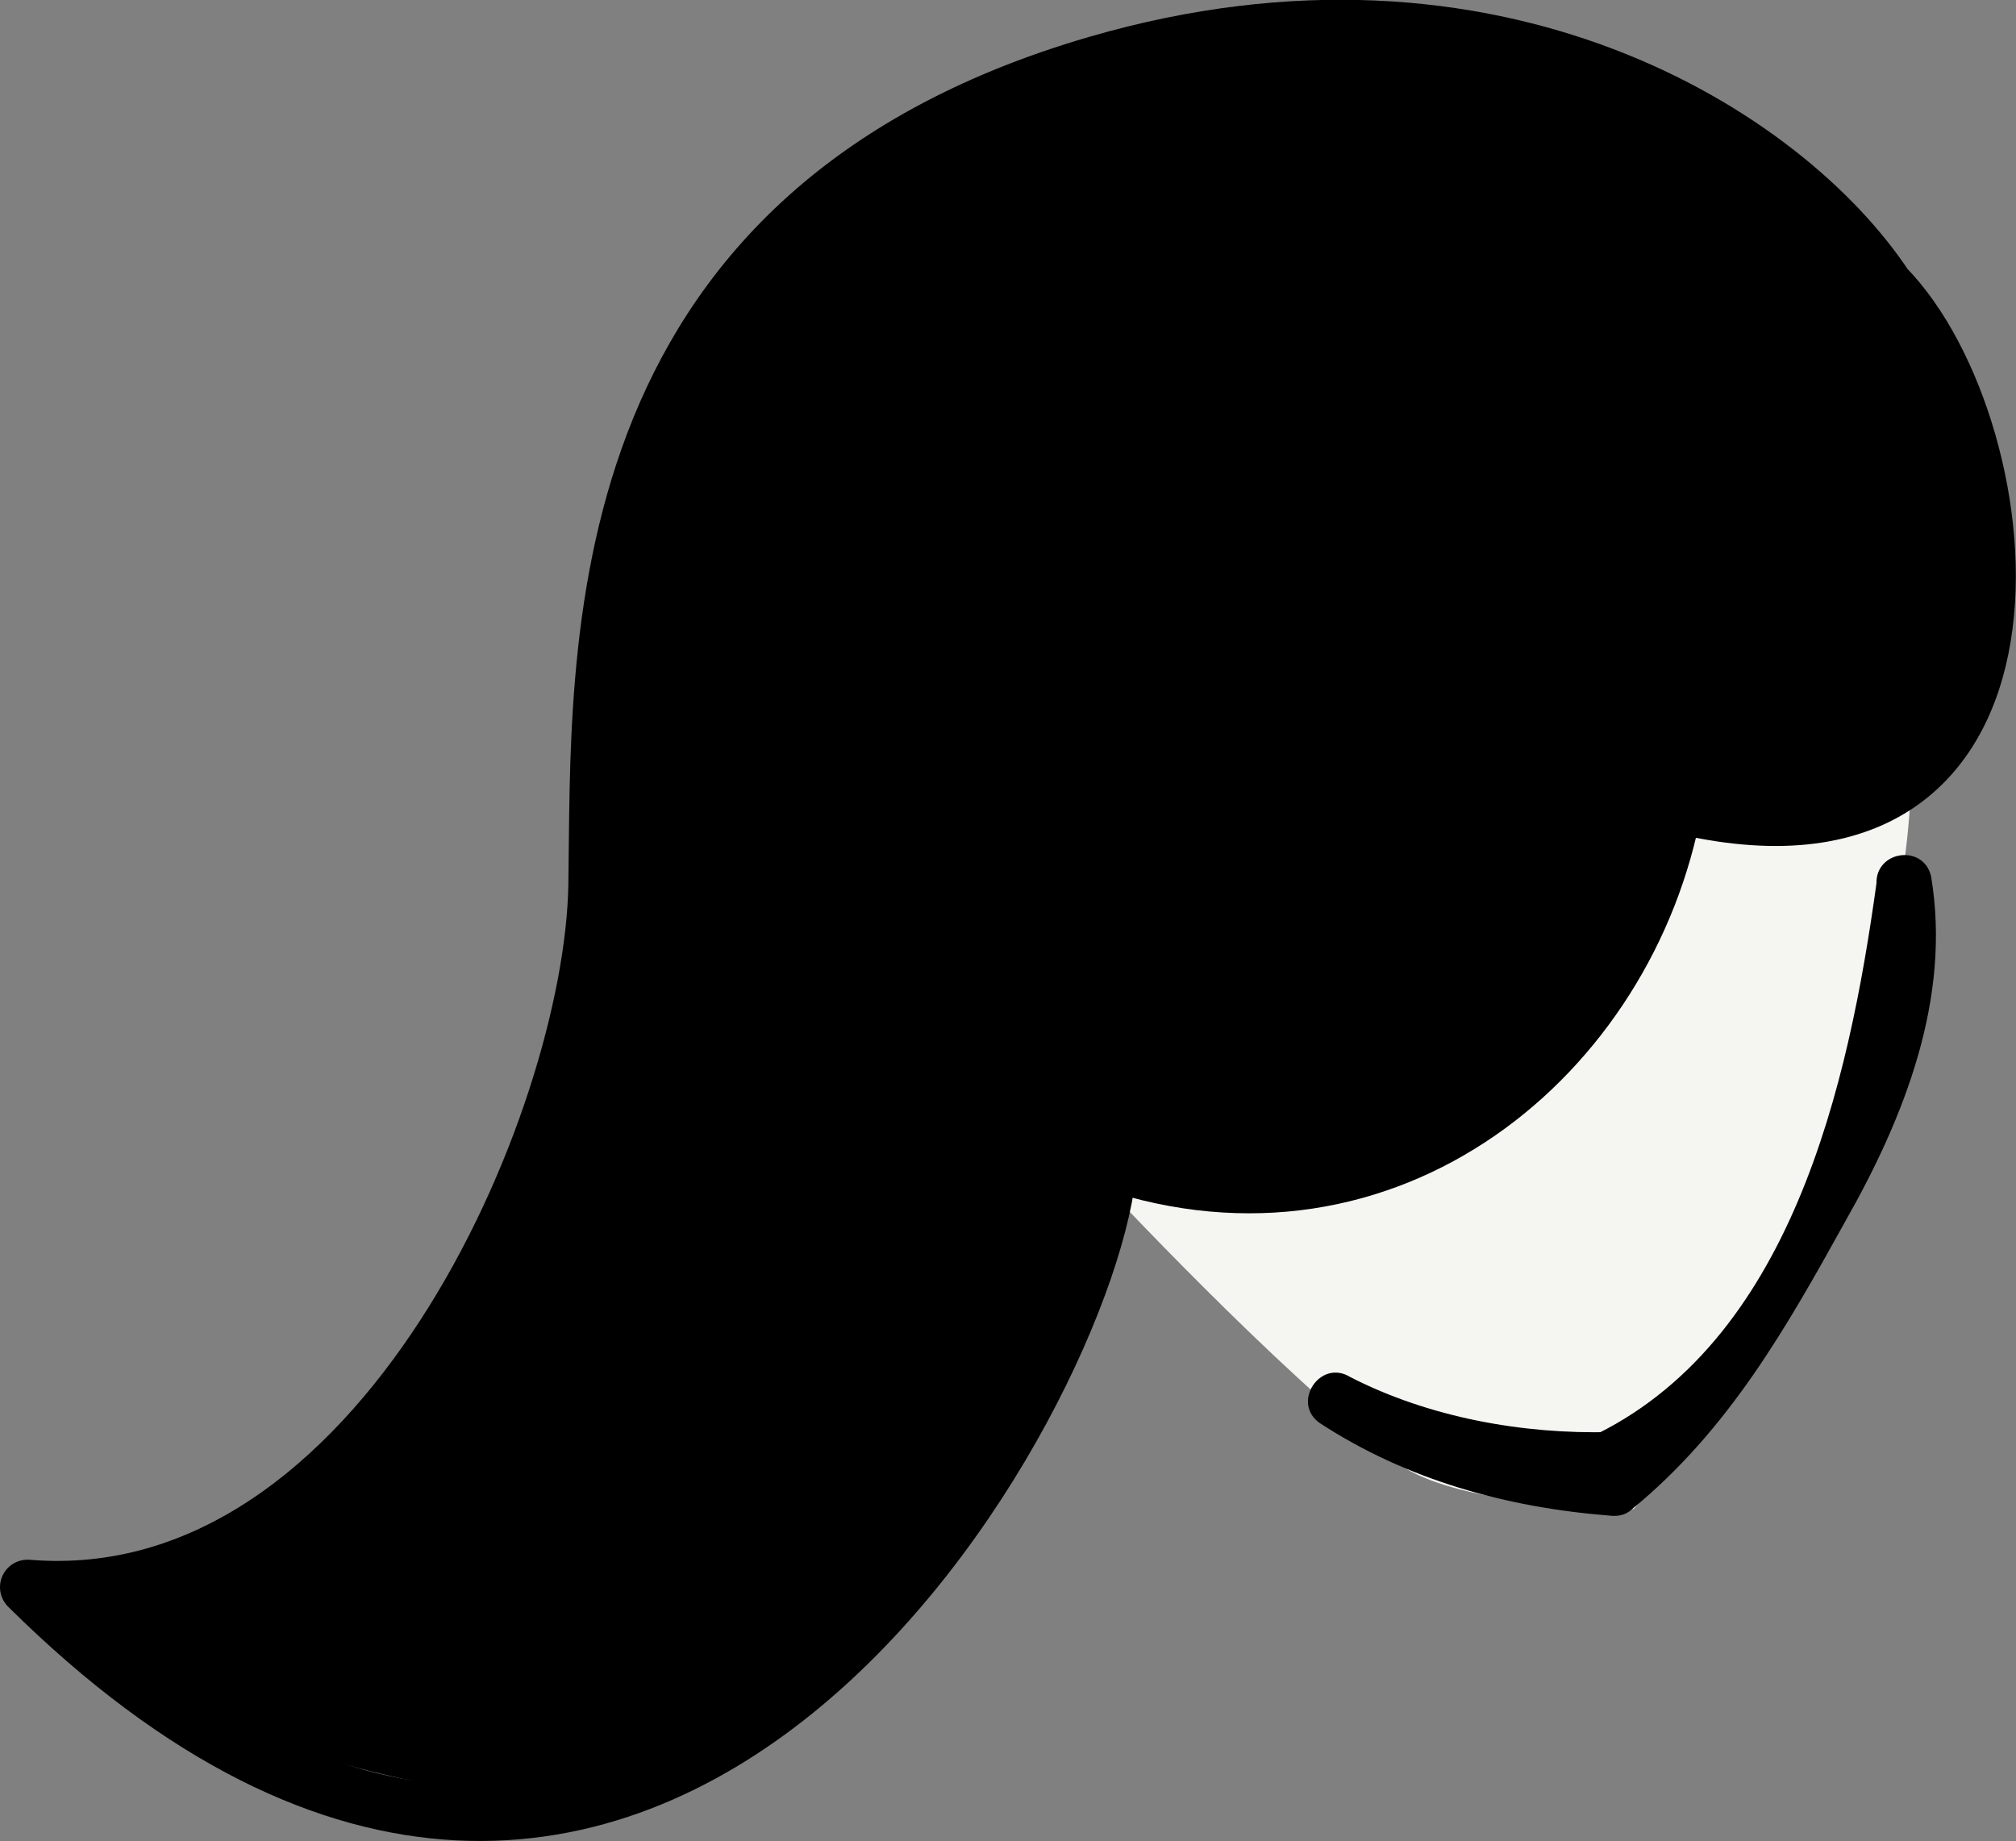
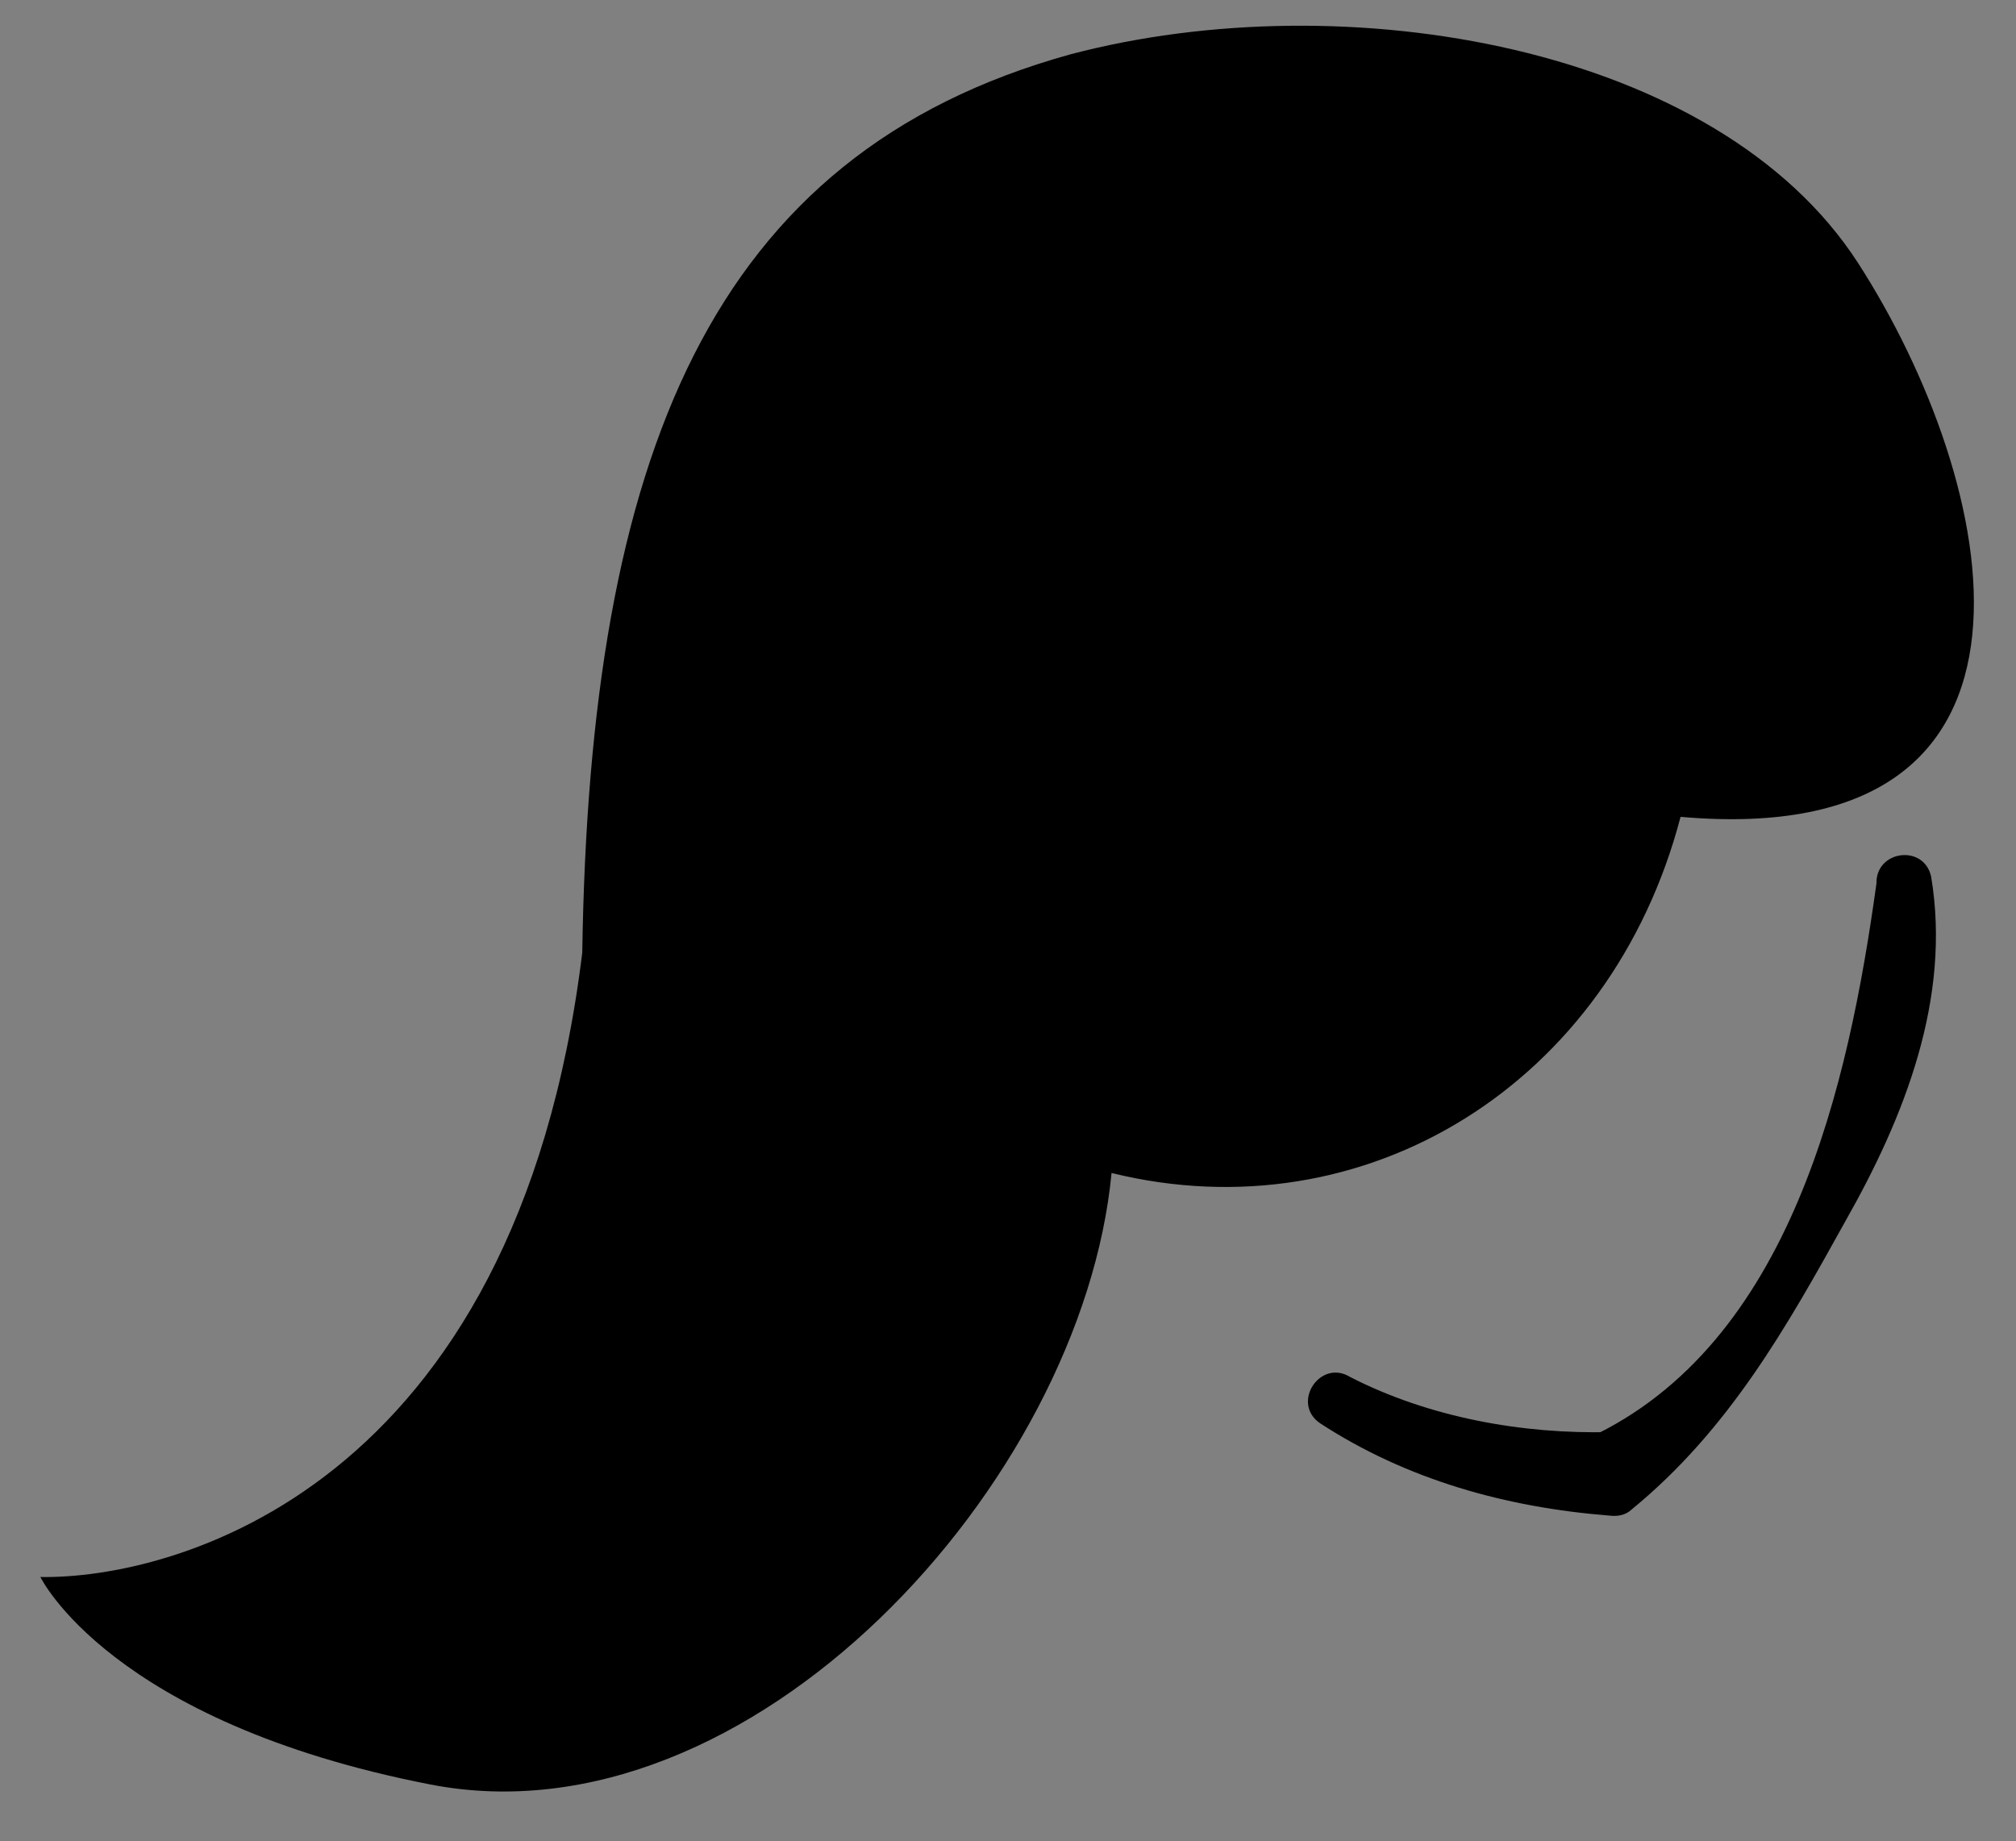
<svg xmlns="http://www.w3.org/2000/svg" data-name="レイヤー 2" viewBox="0 0 59.38 54.23">
  <rect x="0" y="0" width="59.38" height="54.23" fill="#808080" stroke="none" />
  <g data-name="レイヤー 1">
-     <path d="M32.75 34.55c6.76 1.57 16.54-3.61 16.76-10.49 5.01-.13 6.38-1.25 6.38-1.25-.1 6.27-3.81 16.55-7.95 21.23-5.68-.15-6.65-1.38-6.65-1.38-3.4-2.58-8.54-8.11-8.54-8.11" fill="#f5f5f2" stroke="#f5f5f2" stroke-miterlimit="10" stroke-width=".81" />
    <path d="M1.2 46.45c3.81.06 14-2.48 15.95-18.39.22-14.59 3.75-23.52 14.38-26.46 8.08-2.13 19.06-.27 23.2 6.15 4.14 6.42 6.57 17.35-5.23 16.31-2.06 7.86-9.28 12.33-16.76 10.49-.87 9.13-10.64 19.85-20.07 18.01S1.19 46.45 1.19 46.45zm55.68-20.63c.6 3.59-.79 7.09-2.52 10.14-1.73 3.12-3.43 6.15-6.3 8.5-.19.18-.43.21-.67.18-3.02-.24-5.95-1.05-8.51-2.72-.86-.59 0-1.91.89-1.36 2.32 1.19 5.08 1.69 7.68 1.62l-.67.18c5.98-2.77 7.67-10.42 8.49-16.34-.02-.98 1.4-1.16 1.61-.2z" />
-     <path d="M55.55 8.43c4.16 4.25 5.58 18.2-6.22 15.28-1.36 7.41-8.46 13.29-16.65 10.52-.39 6.59-13.51 30.72-31.87 12.52 10.46.86 16.63-13.77 16.74-20.68S17.01 6.31 32.32 1.86c11.71-3.4 20.28 2.11 23.23 6.57z" fill="none" stroke="#000" stroke-linecap="round" stroke-linejoin="round" stroke-width="1.62" />
  </g>
</svg>